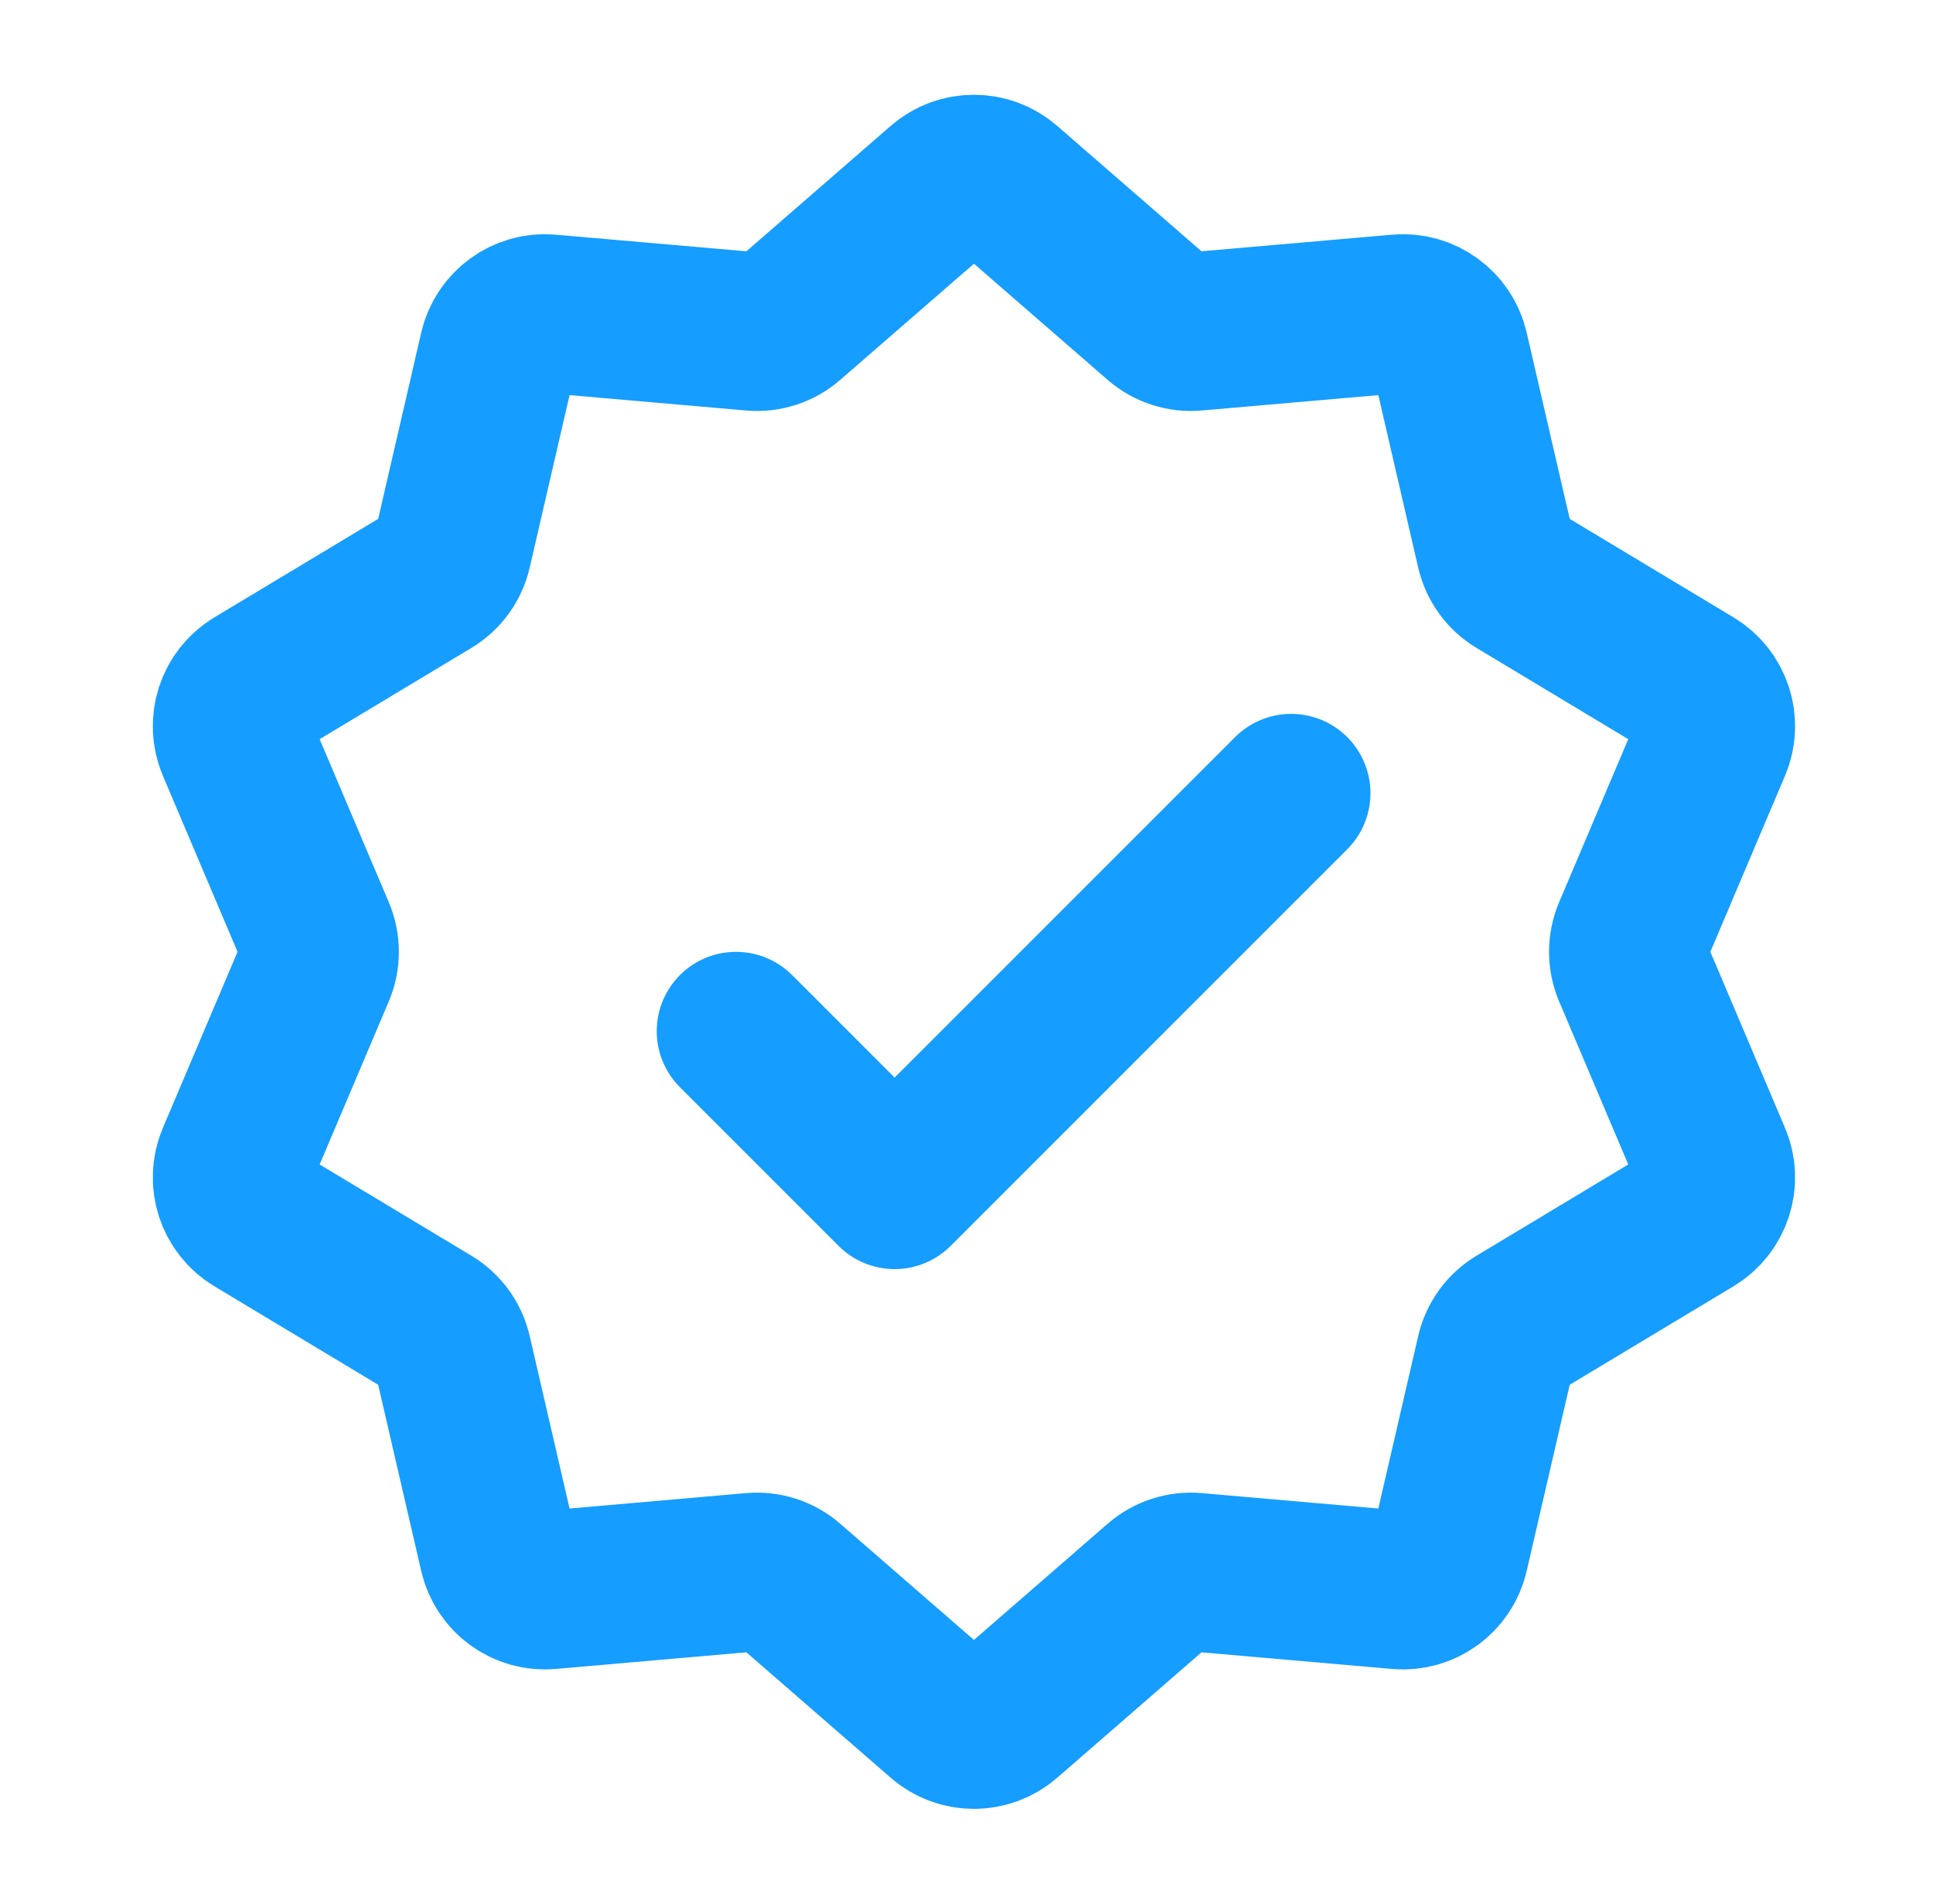
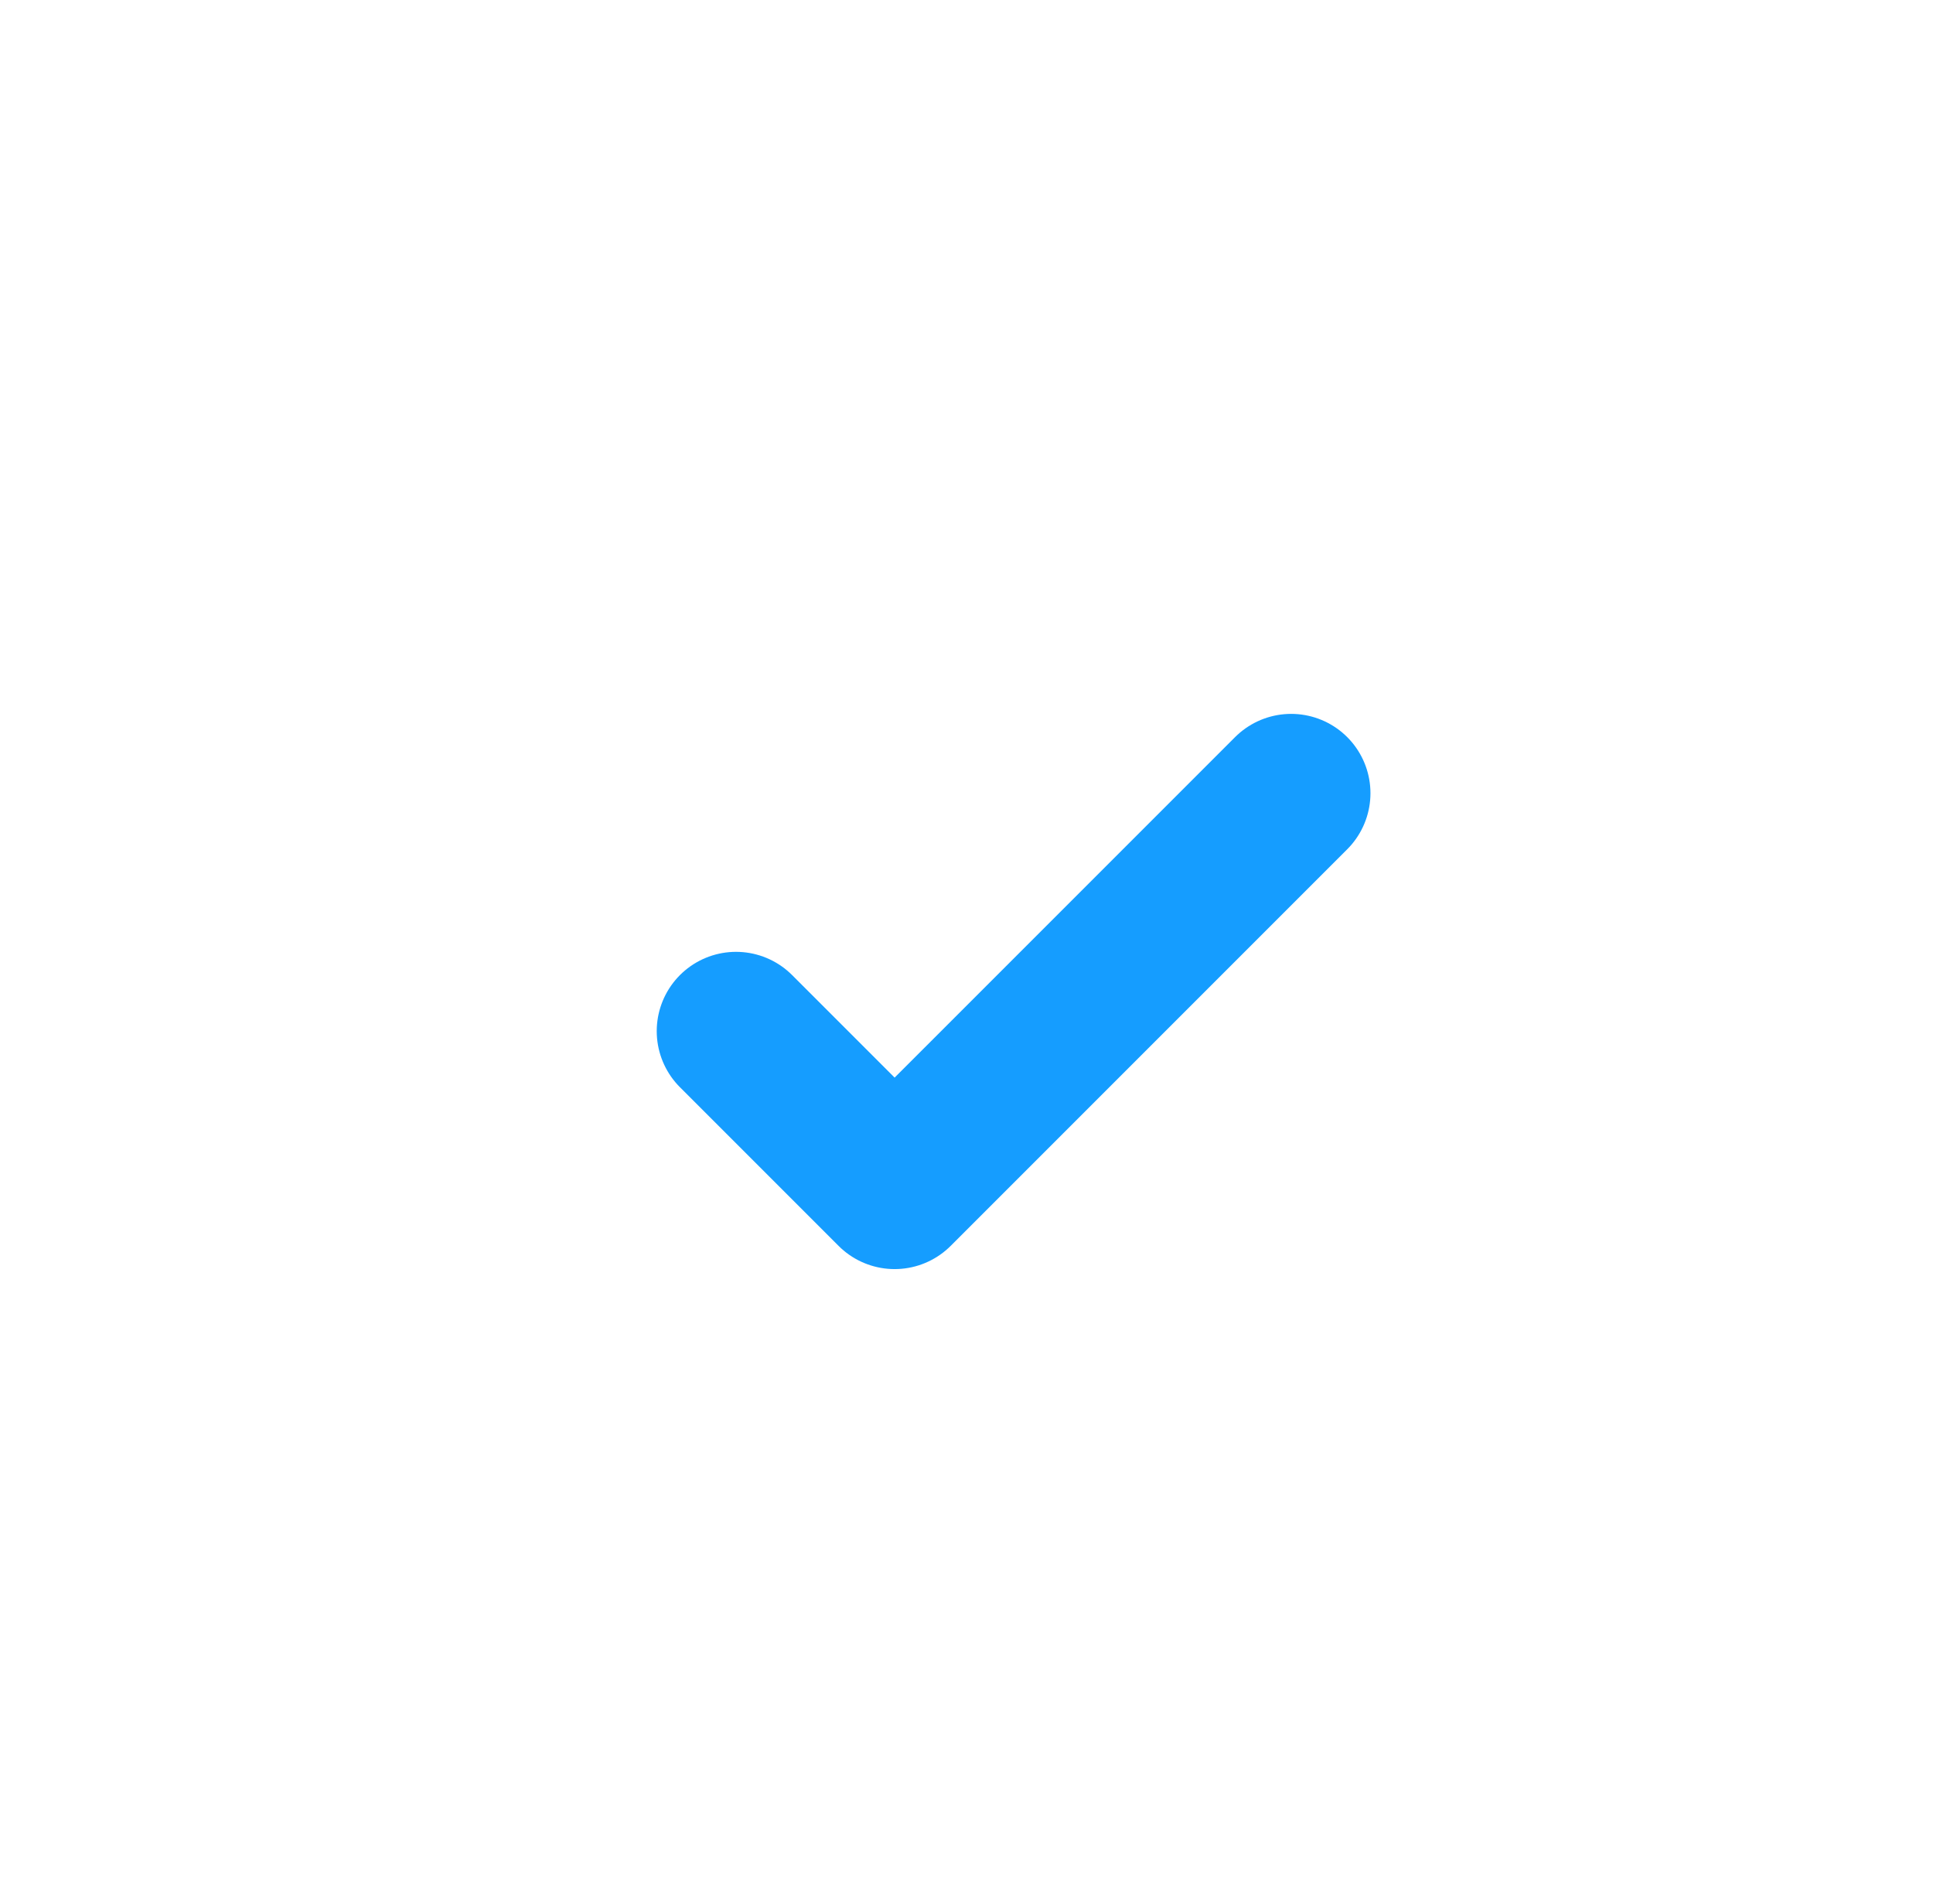
<svg xmlns="http://www.w3.org/2000/svg" width="65" height="64" viewBox="0 0 65 64" fill="none">
  <g id="Frame">
-     <path id="Vector" d="M31.701 6.245C32.303 5.722 33.198 5.722 33.8 6.245L38.995 10.758C39.323 11.043 39.752 11.182 40.184 11.144L47.04 10.547C47.834 10.477 48.558 11.004 48.738 11.78L50.288 18.486C50.386 18.908 50.651 19.273 51.023 19.497L56.921 23.043C57.604 23.454 57.881 24.305 57.569 25.039L54.882 31.375C54.713 31.774 54.713 32.225 54.882 32.625L57.569 38.961C57.881 39.694 57.604 40.546 56.921 40.957L51.023 44.503C50.651 44.726 50.386 45.091 50.288 45.514L48.738 52.219C48.558 52.996 47.834 53.522 47.04 53.453L40.184 52.855C39.752 52.817 39.323 52.957 38.995 53.241L33.8 57.755C33.198 58.278 32.303 58.278 31.701 57.755L26.506 53.241C26.178 52.957 25.75 52.817 25.317 52.855L18.461 53.453C17.667 53.522 16.943 52.996 16.763 52.219L15.213 45.514C15.115 45.091 14.85 44.726 14.479 44.503L8.58 40.957C7.897 40.546 7.621 39.694 7.932 38.961L10.619 32.625C10.788 32.225 10.788 31.774 10.619 31.375L7.932 25.039C7.621 24.305 7.897 23.454 8.58 23.043L14.479 19.497C14.85 19.273 15.115 18.908 15.213 18.486L16.763 11.78C16.943 11.004 17.667 10.477 18.461 10.547L25.317 11.144C25.75 11.182 26.178 11.043 26.506 10.758L31.701 6.245Z" stroke="#159DFF" stroke-width="5.333" />
    <path id="Vector_2" d="M24.75 34.667L30.083 40L43.417 26.667" stroke="#159DFF" stroke-width="5.333" stroke-linecap="round" stroke-linejoin="round" />
  </g>
</svg>